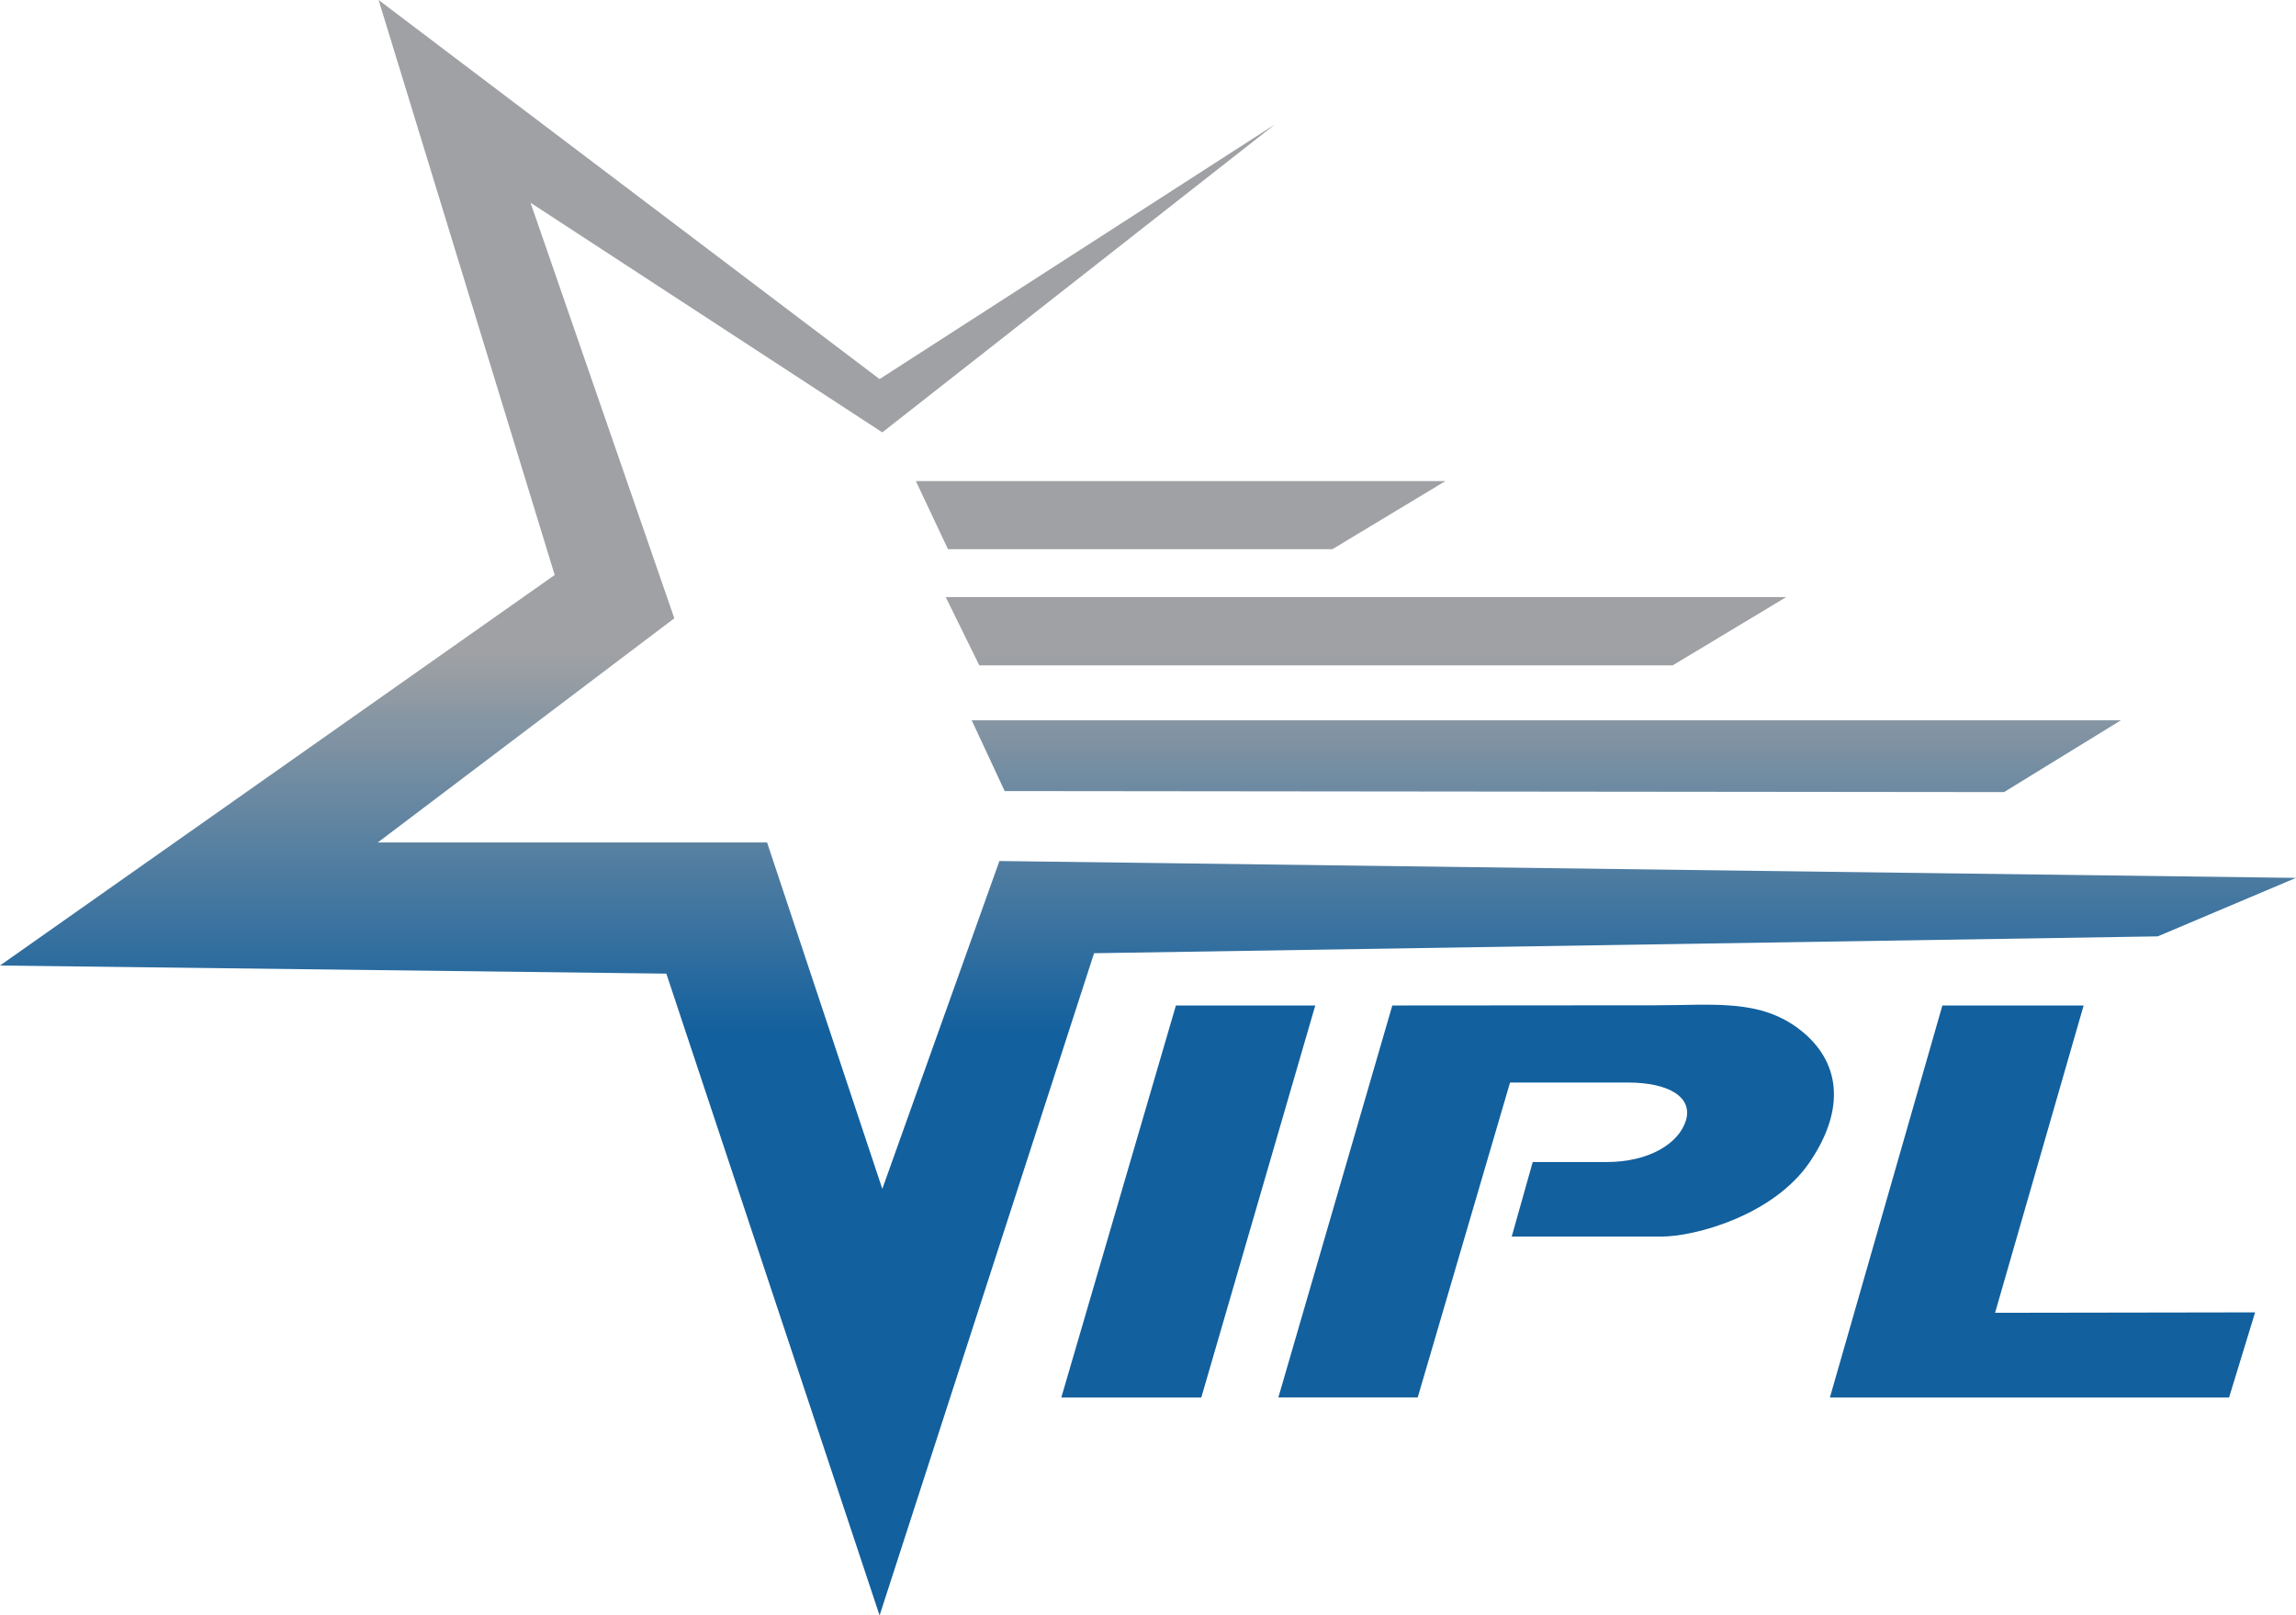
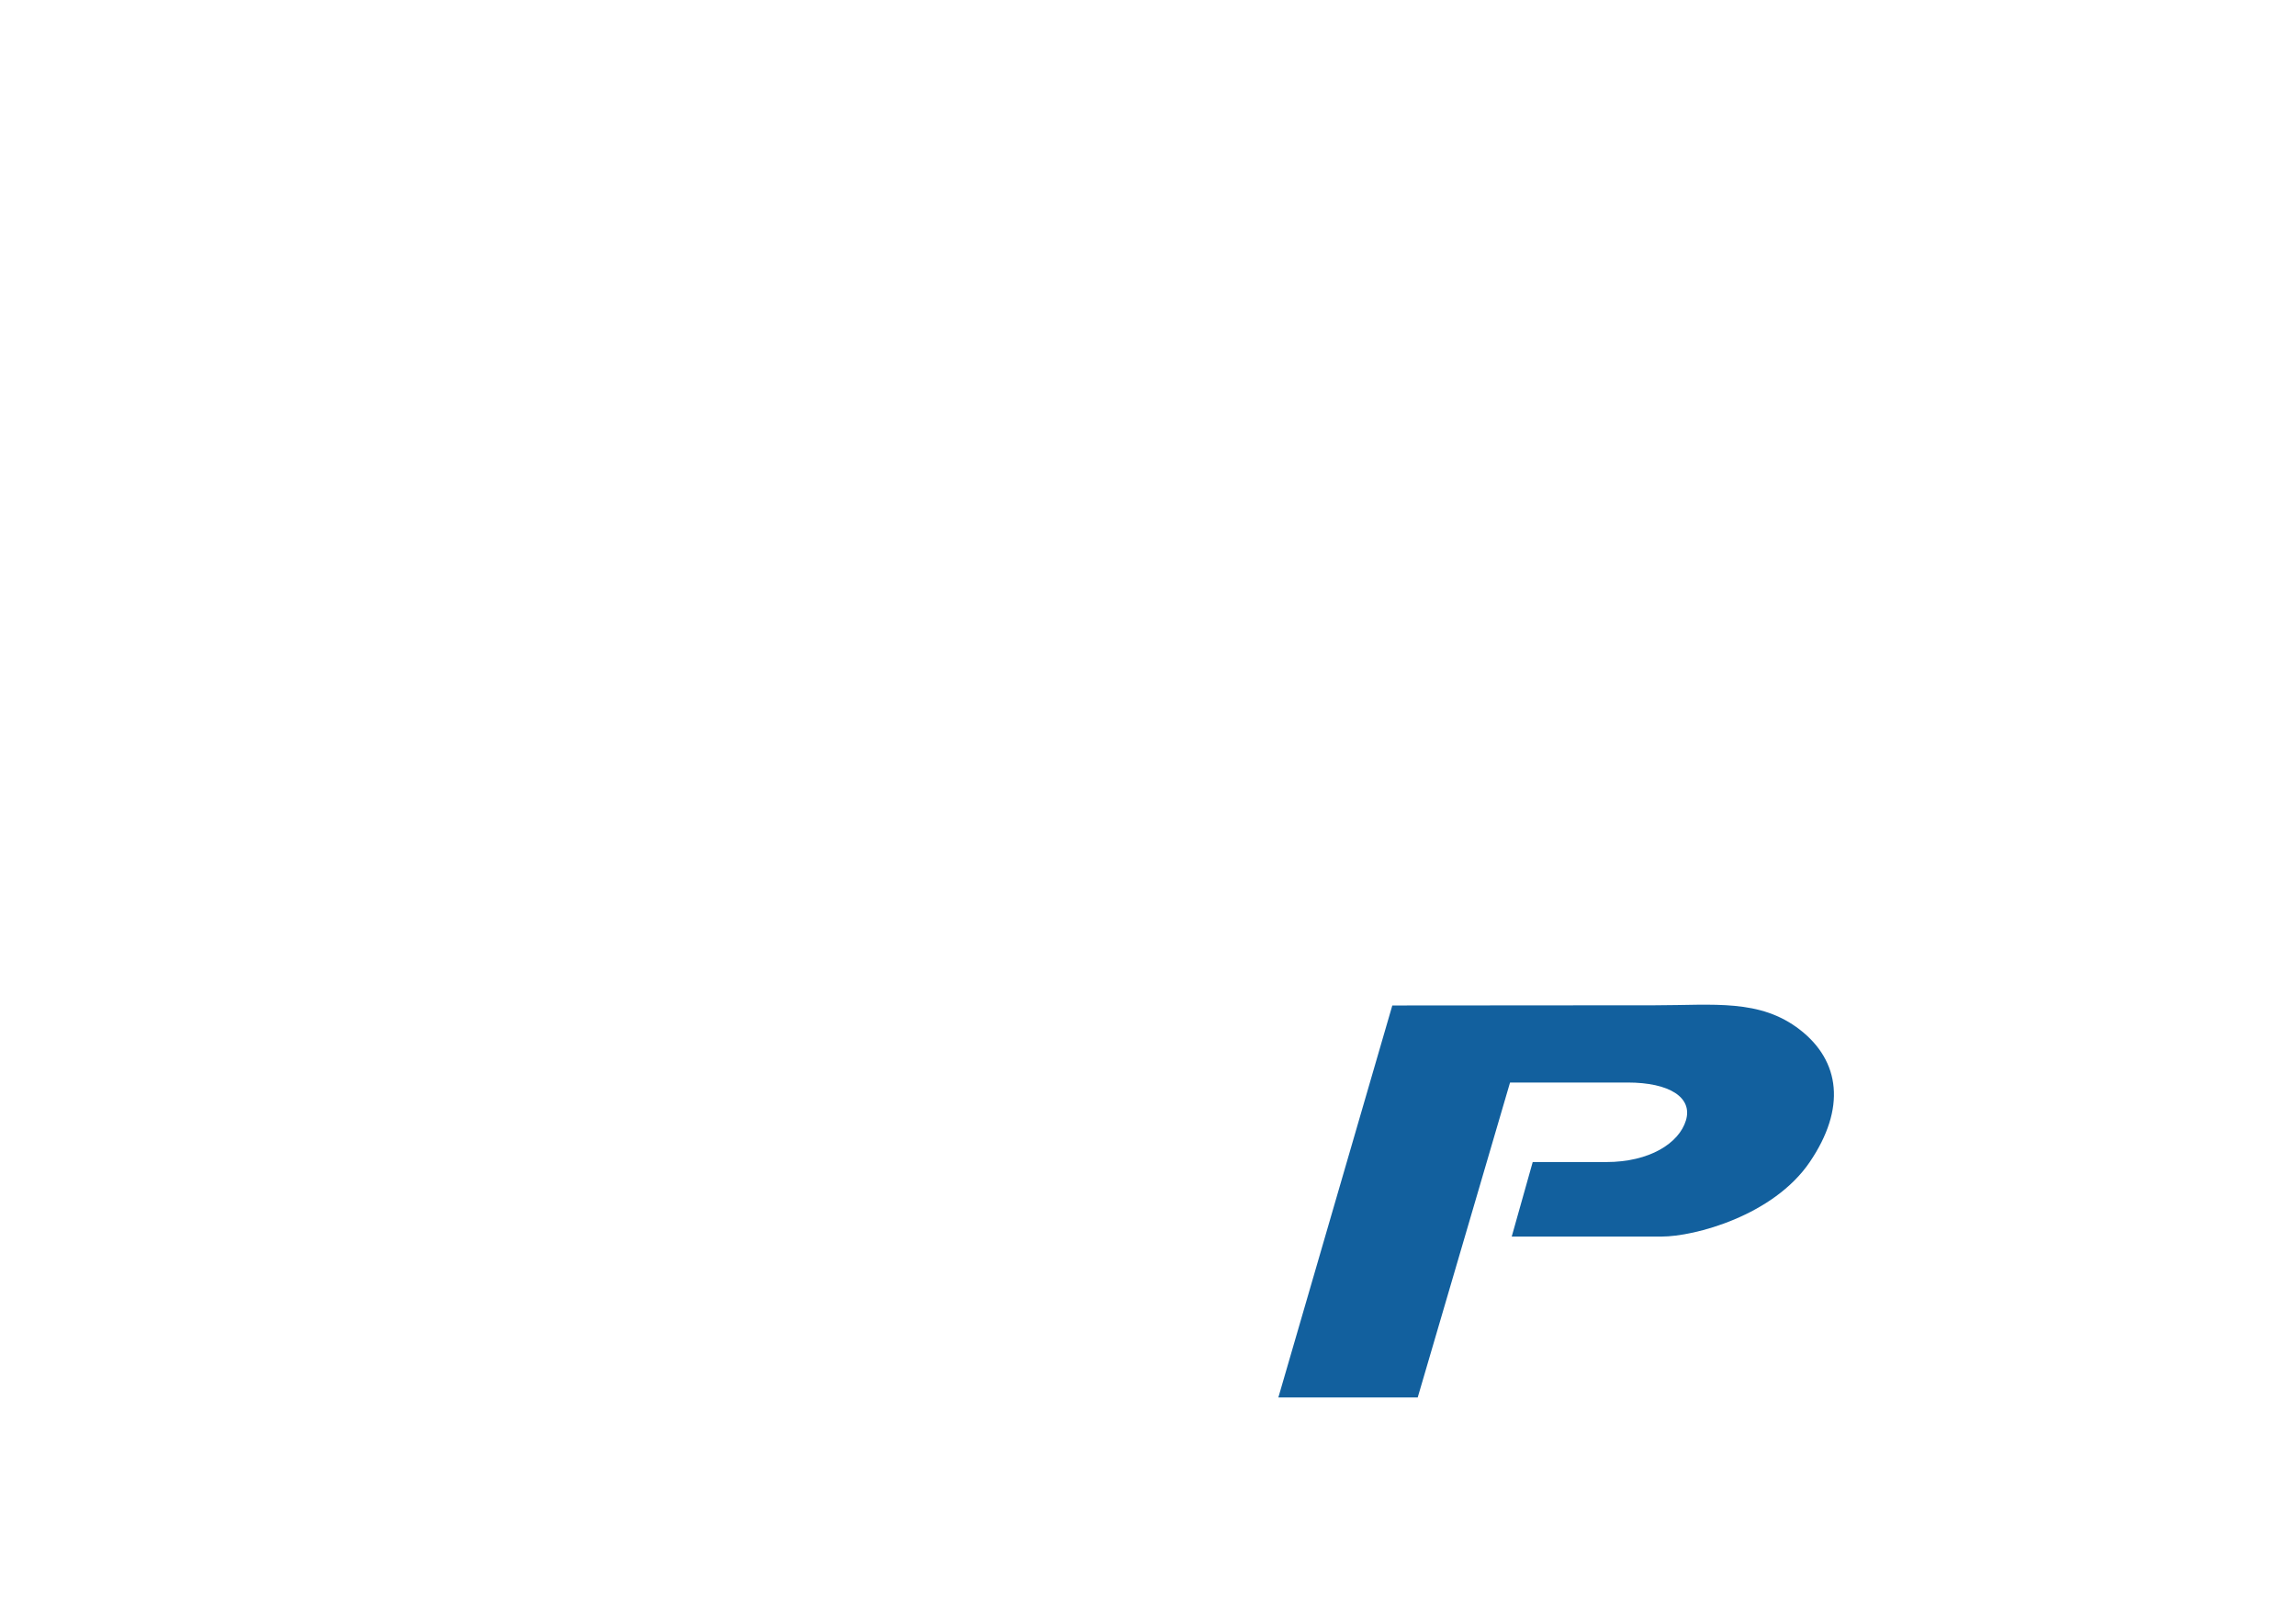
<svg xmlns="http://www.w3.org/2000/svg" width="118" height="83" viewBox="0 0 118 83" fill="none">
  <g clip-path="url(#clip0_2401_170)">
-     <path fill-rule="evenodd" clip-rule="evenodd" d="M28.508 29.542L19.458 0L45.205 19.477L65.547 6.375L45.345 22.215L27.267 10.418L34.656 31.767L19.415 43.286H39.423L45.345 61.084L51.363 44.238L118 45.105L110.892 48.11L56.228 48.976L45.205 83L34.246 50.025L0 49.608L28.508 29.542ZM48.72 28.215L47.07 24.718H74.284L68.481 28.215H48.72ZM48.603 30.677L50.329 34.185H85.967L91.802 30.677H48.603ZM51.633 40.644L49.939 37.007H109.004L102.996 40.697L51.633 40.644Z" fill="url(#paint0_linear_2401_170)" />
-     <path d="M60.434 51.663L54.545 71.803H61.739L67.596 51.663H60.434Z" fill="#12609E" />
    <path d="M71.556 51.661L65.699 71.802H72.861L77.607 55.619H83.647C85.805 55.619 87.002 56.389 86.646 57.566C86.29 58.742 84.769 59.705 82.558 59.705H78.772L77.693 63.534H85.395C87.088 63.534 91.133 62.464 93.01 59.705C94.886 56.945 94.574 54.517 92.513 52.913C90.453 51.309 88.08 51.651 85.071 51.651L71.556 51.661Z" fill="#12609E" />
-     <path d="M99.826 51.663L94.045 71.803H114.56L115.898 67.429L102.534 67.45L107.085 51.663H99.826Z" fill="#12609E" />
  </g>
  <defs>
    <linearGradient id="paint0_linear_2401_170" x1="59" y1="0" x2="59" y2="83" gradientUnits="userSpaceOnUse">
      <stop offset="0.405" stop-color="#9FA1A4" />
      <stop offset="0.64" stop-color="#12609E" />
    </linearGradient>
    <clipPath id="clip0_2401_170">
      <rect width="118" height="83" fill="white" />
    </clipPath>
  </defs>
</svg>